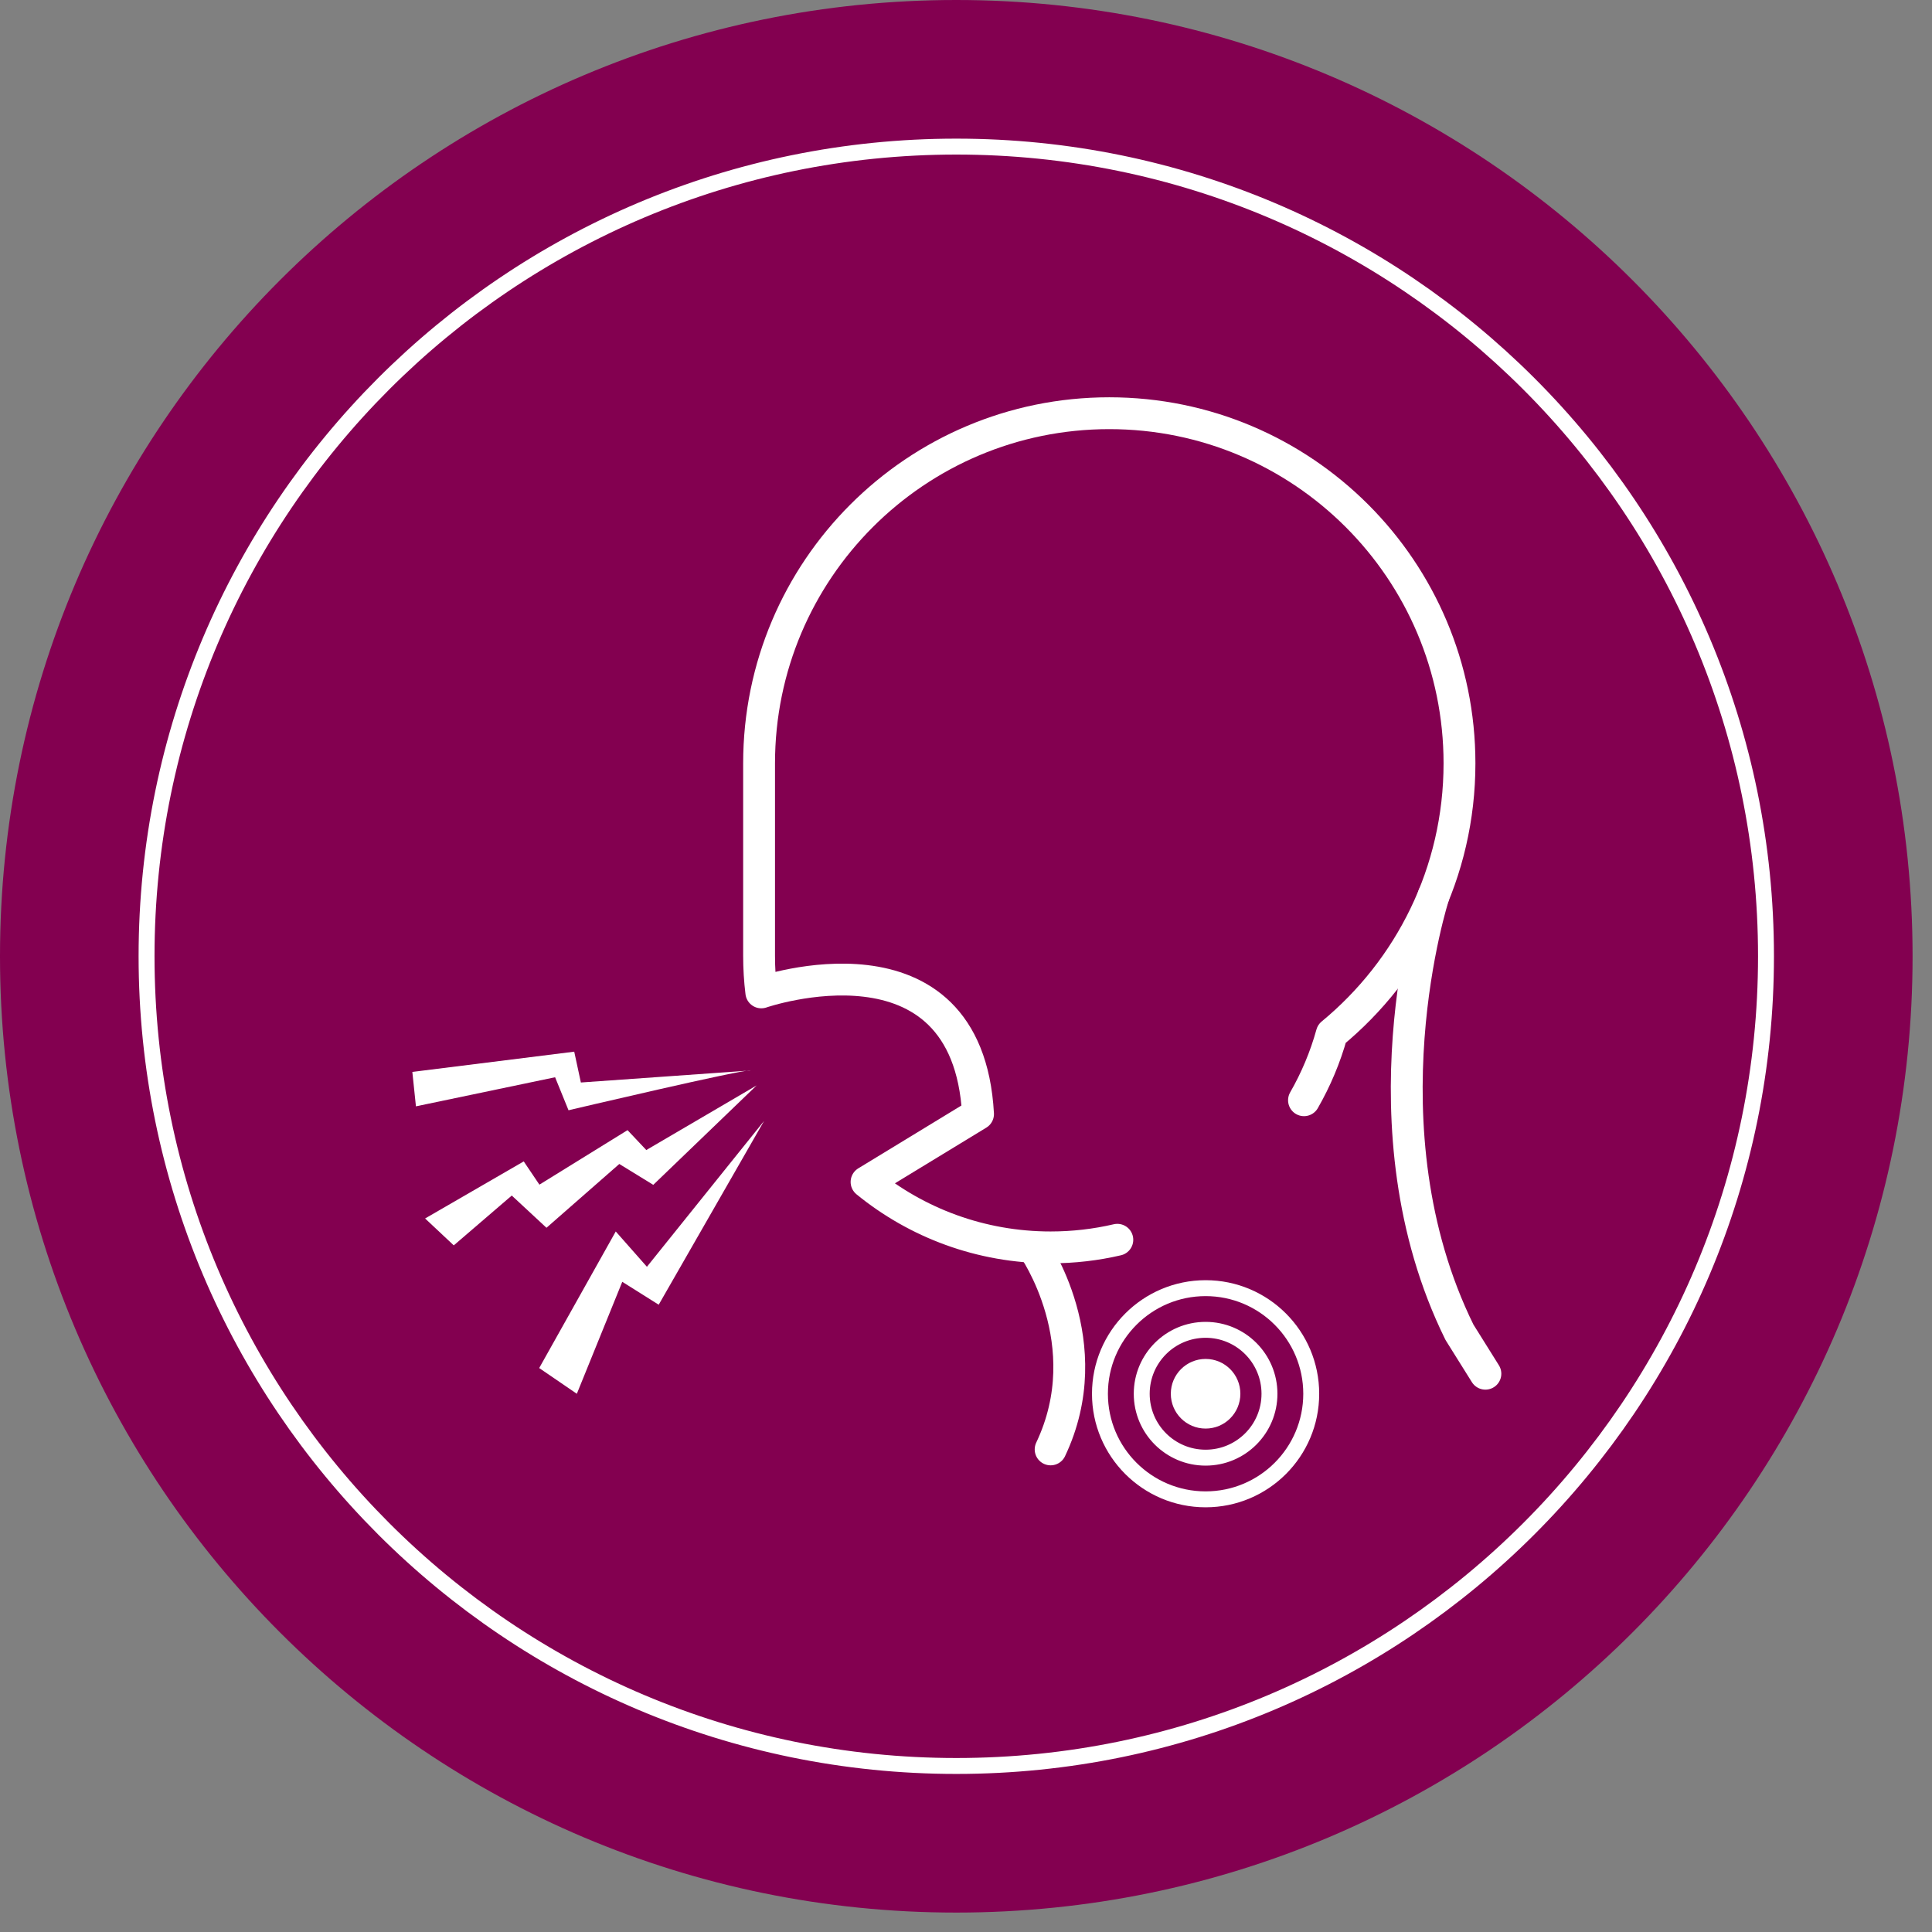
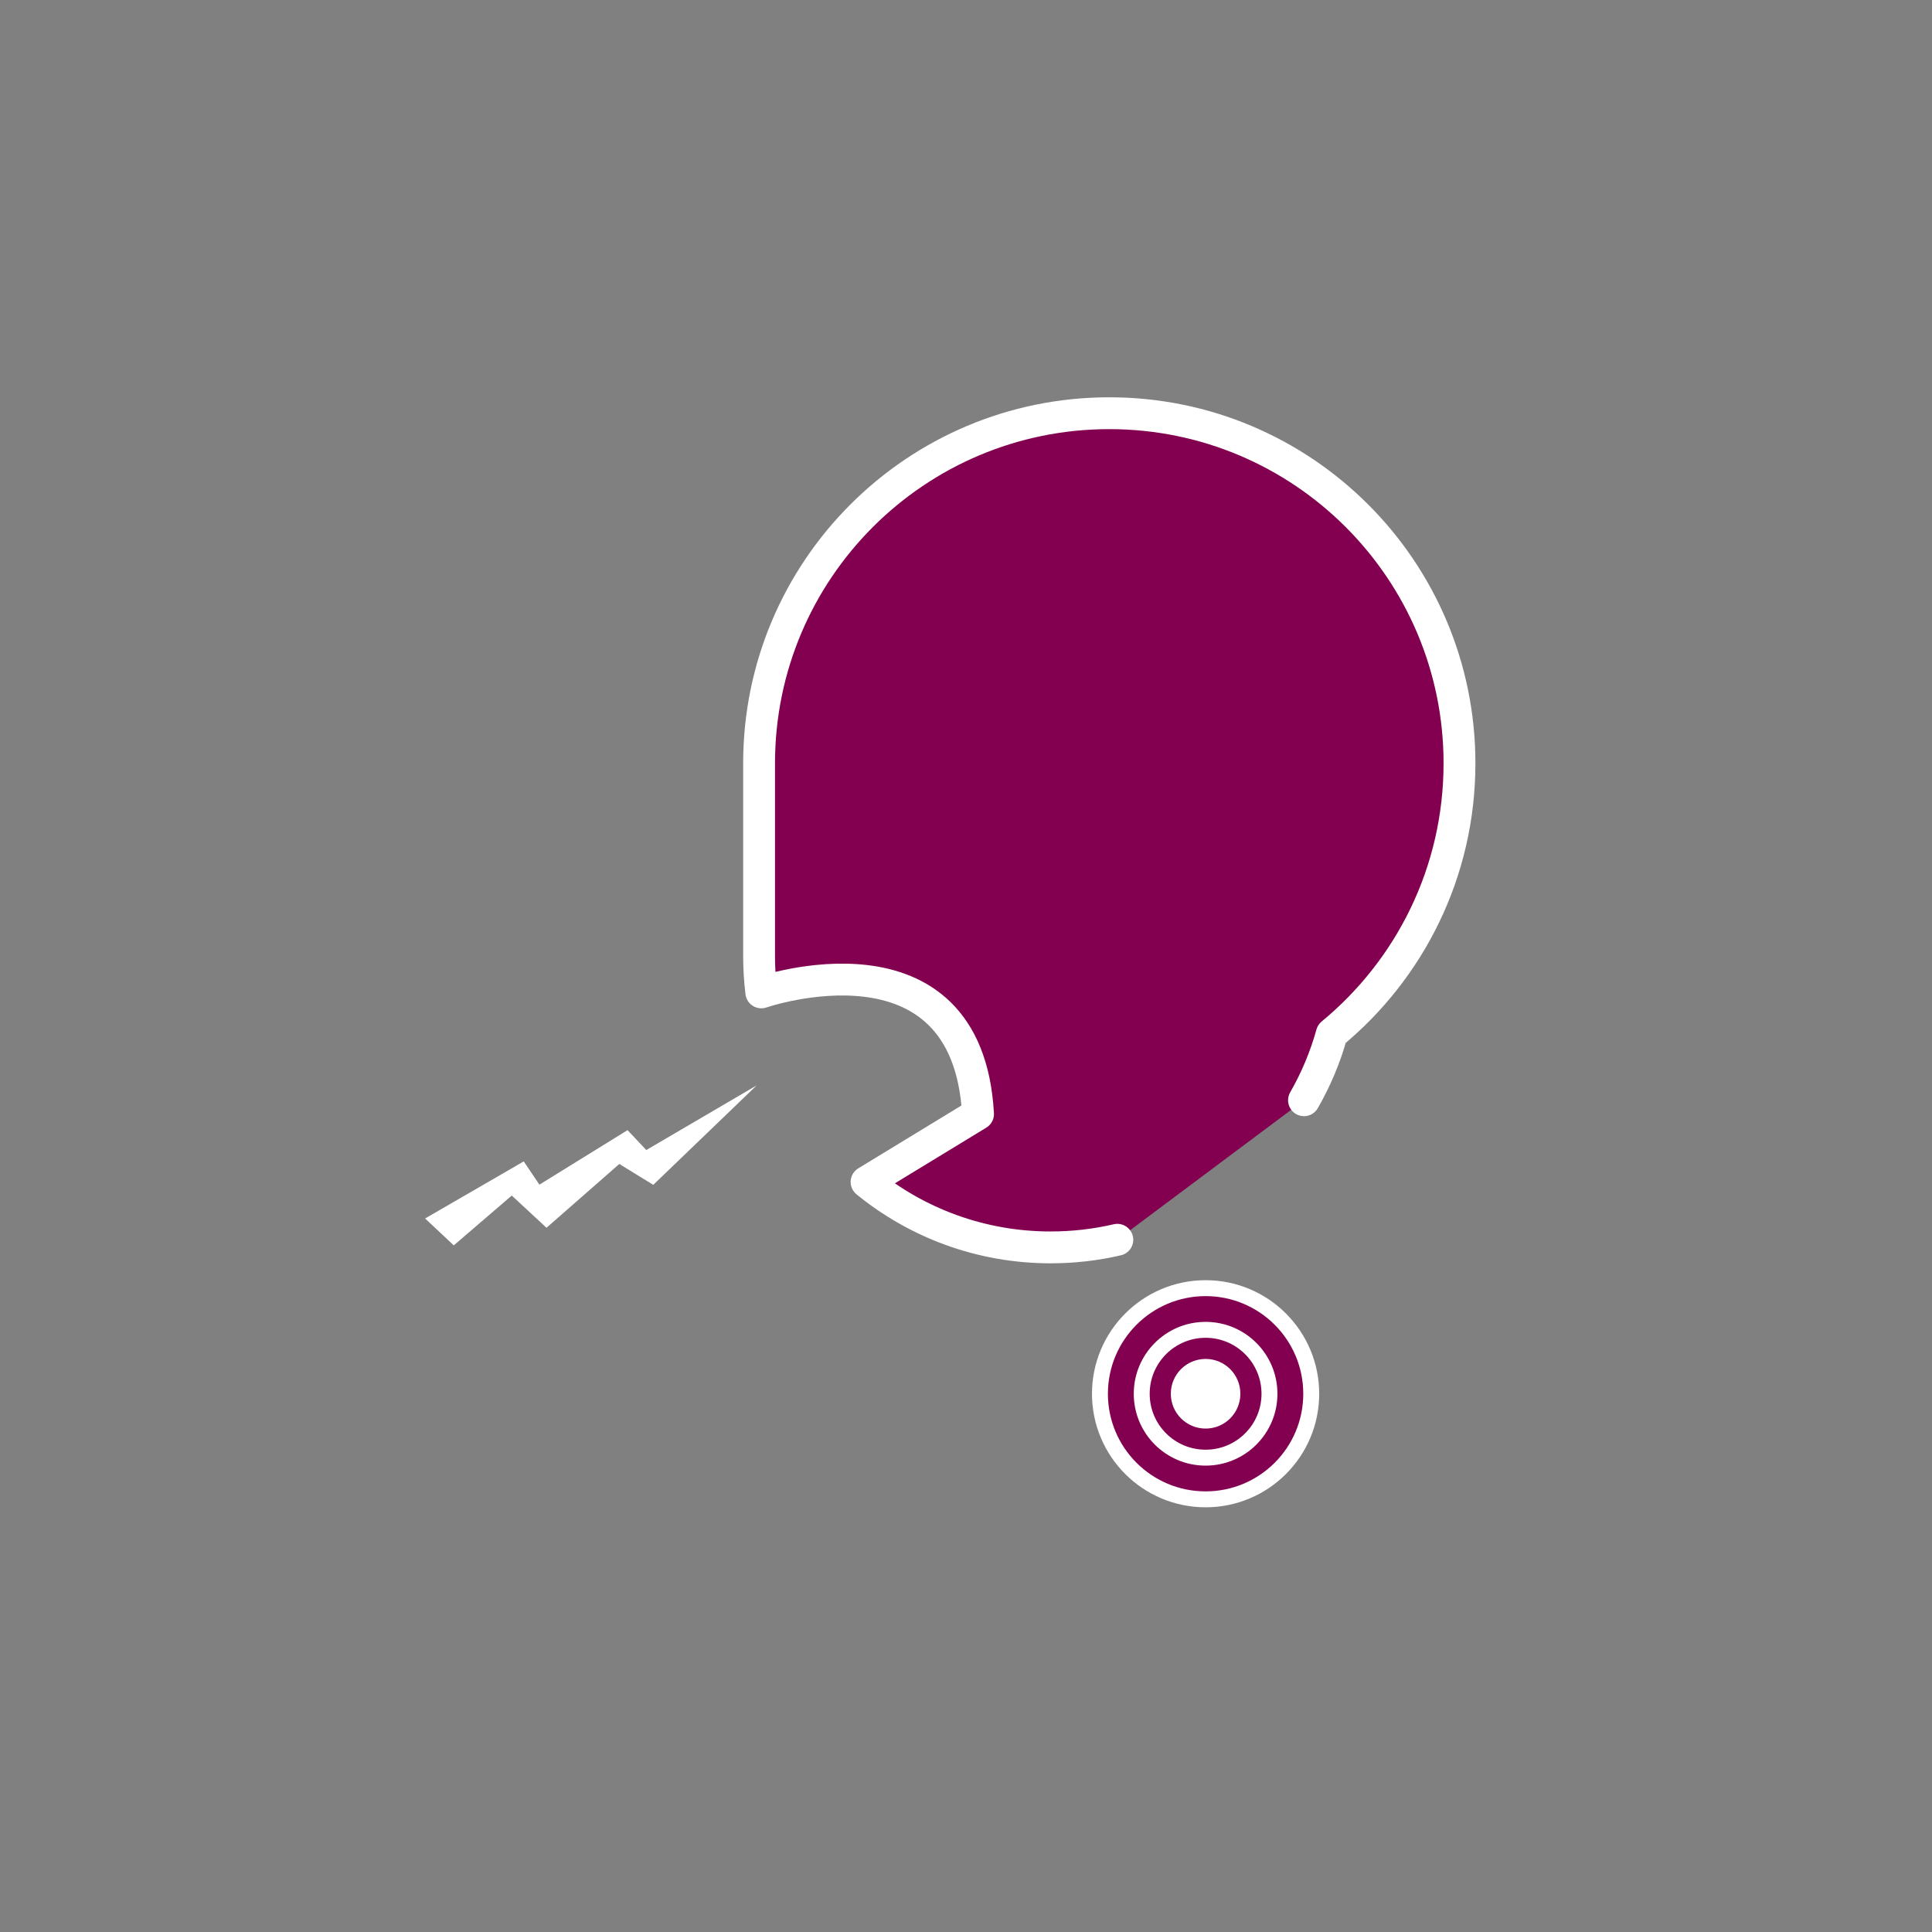
<svg xmlns="http://www.w3.org/2000/svg" width="100%" height="100%" viewBox="0 0 91 91" version="1.1" xml:space="preserve" style="fill-rule:evenodd;clip-rule:evenodd;stroke-miterlimit:10;">
  <rect x="0" y="0" width="91" height="91" fill="#808080" stroke="none" />
  <g>
-     <path d="M90.085,45.043c0,24.876 -20.168,45.042 -45.046,45.042c-24.876,0 -45.039,-20.166 -45.039,-45.042c0,-24.875 20.163,-45.043 45.039,-45.043c24.878,0 45.046,20.168 45.046,45.043" style="fill:#830050;fill-rule:nonzero;" />
-     <path d="M83.181,45.039c0,21.062 -17.079,38.141 -38.139,38.141c-21.065,0 -38.139,-17.079 -38.139,-38.141c0,-21.06 17.074,-38.134 38.139,-38.134c21.06,0 38.139,17.074 38.139,38.134Z" style="fill:#830050;fill-rule:nonzero;stroke:#fff;stroke-width:0.75px;" />
-     <path d="M35.987,52.8l-4.961,8.654l-1.716,-1.079l-2.14,5.274l-1.773,-1.212l3.606,-6.433l1.468,1.663l5.516,-6.867Z" style="fill:#fff;" />
    <path d="M35.637,51.126l-4.867,4.682l-1.6,-0.983l-3.43,3.005l-1.635,-1.518l-2.732,2.347l-1.35,-1.267l4.646,-2.688l0.738,1.095l4.151,-2.567l0.884,0.937l5.195,-3.043Z" style="fill:#fff;" />
-     <path d="M35.355,50.421c-0.201,-0.1 -8.577,1.874 -8.577,1.874l-0.632,-1.555l-6.555,1.37l-0.169,-1.621l7.625,-0.954l0.313,1.452l7.995,-0.566" style="fill:#fff;" />
    <path d="M61.42,51.823c0.56,-0.976 1.003,-2.024 1.309,-3.13c3.67,-3.025 6.015,-7.606 6.015,-12.739c0,-9.108 -7.385,-16.491 -16.495,-16.491c-9.113,0 -16.495,7.383 -16.495,16.491l0,9.066c0,0.584 0.035,1.157 0.105,1.723c0,0 9.703,-3.351 10.208,5.73l-5.251,3.199c2.362,1.928 5.383,3.082 8.67,3.082c1.079,0 2.13,-0.123 3.142,-0.359" style="fill:#830050;fill-rule:nonzero;stroke:#fff;stroke-width:1.5px;stroke-linecap:round;stroke-linejoin:round;" />
-     <path d="M48.67,58.755c0,0 3.191,4.515 0.816,9.514m18.037,-26.081c0,0 -3.536,10.91 1.22,20.564l1.221,1.952" style="fill:#830050;fill-rule:nonzero;stroke:#fff;stroke-width:1.5px;stroke-linecap:round;stroke-linejoin:round;" />
    <path d="M59.794,65.649c0,1.663 -1.346,3.009 -3.008,3.009c-1.663,0 -3.009,-1.346 -3.009,-3.009c0,-1.663 1.346,-3.012 3.009,-3.012c1.662,0 3.008,1.349 3.008,3.012Zm1.967,0c0,2.745 -2.227,4.972 -4.975,4.972c-2.749,0 -4.977,-2.227 -4.977,-4.972c0,-2.745 2.228,-4.975 4.977,-4.975c2.748,0 4.975,2.23 4.975,4.975Z" style="fill:#830050;fill-rule:nonzero;stroke:#fff;stroke-width:0.75px;stroke-linecap:round;stroke-linejoin:round;" />
    <path d="M58.423,65.649c0,0.905 -0.731,1.639 -1.637,1.639c-0.905,0 -1.639,-0.734 -1.639,-1.639c0,-0.908 0.734,-1.641 1.639,-1.641c0.906,0 1.637,0.733 1.637,1.641" style="fill:#fff;" />
  </g>
</svg>